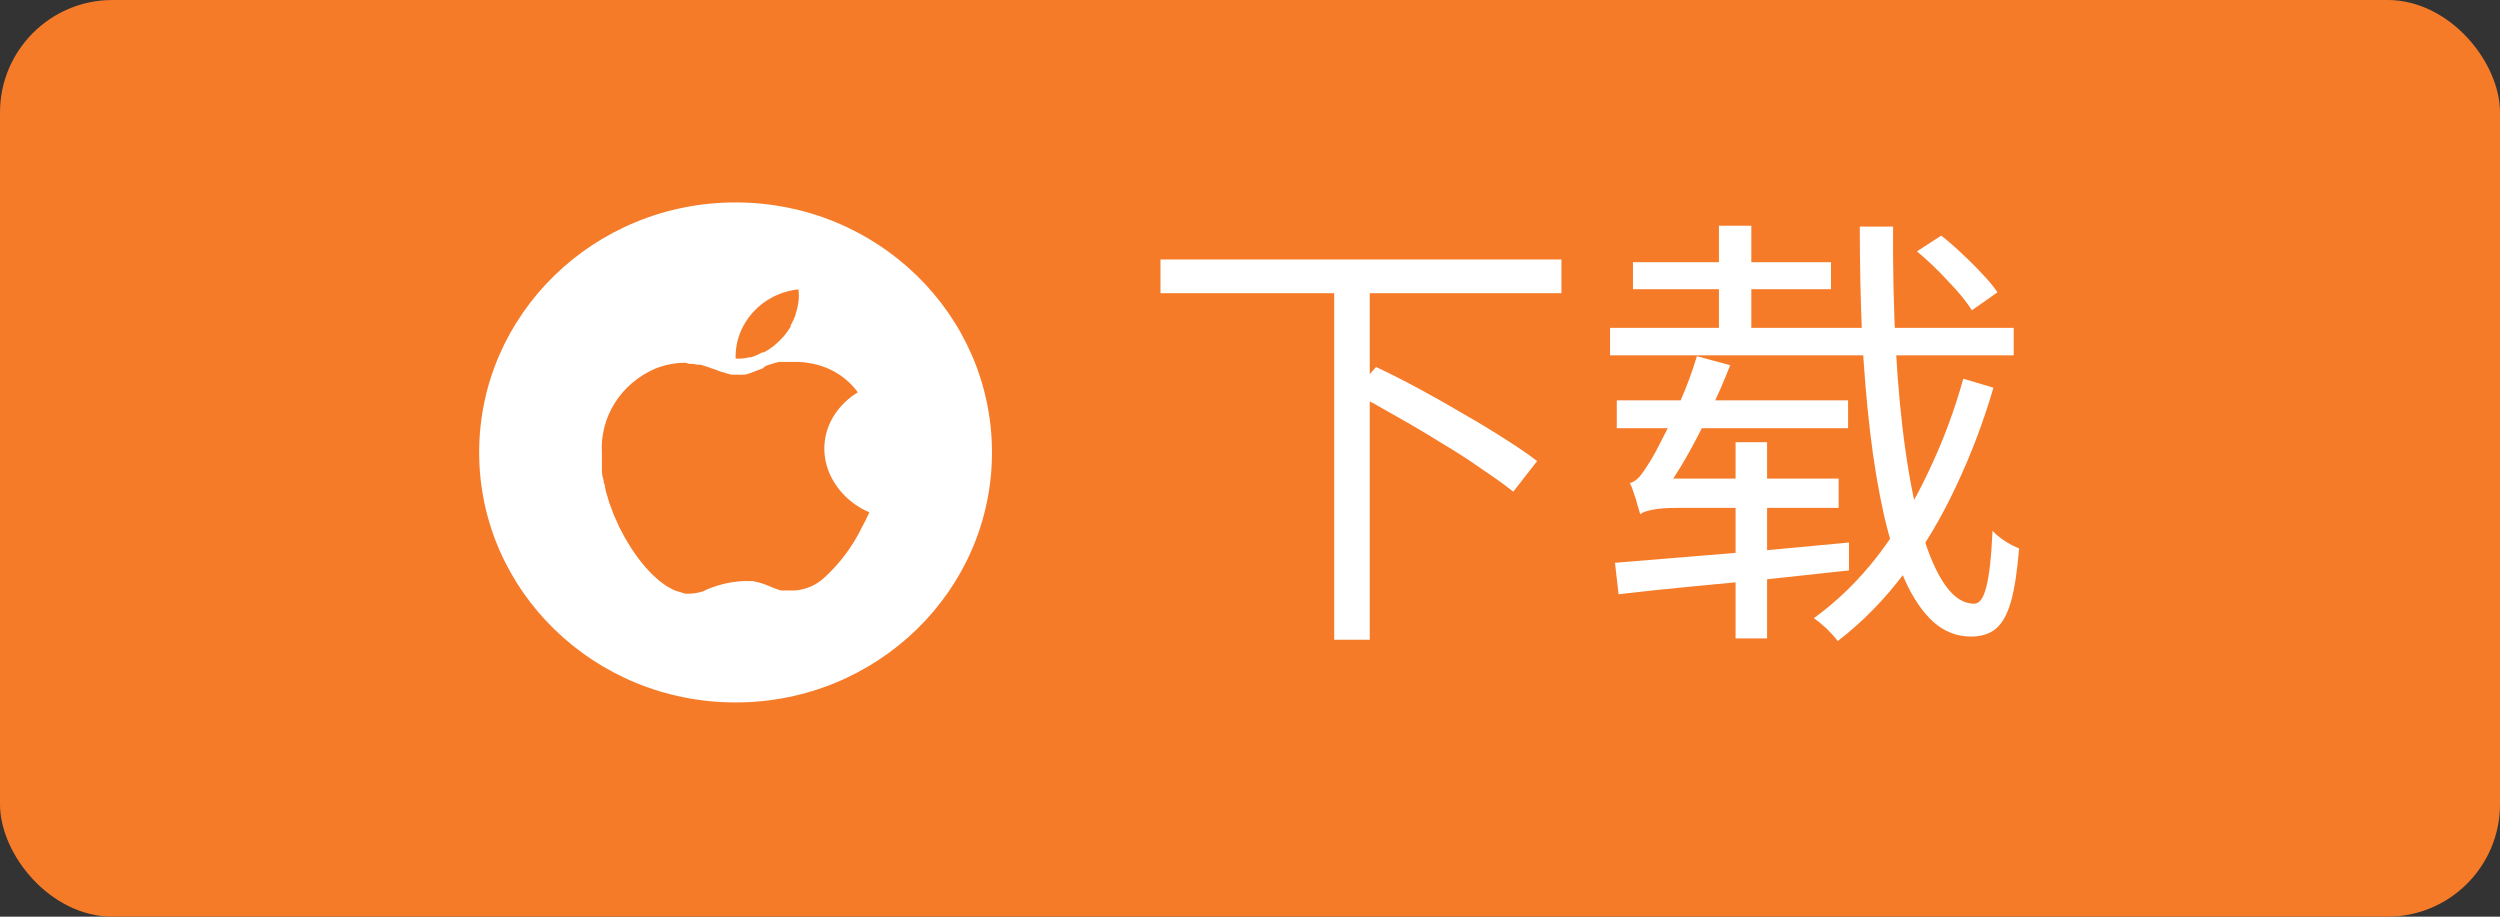
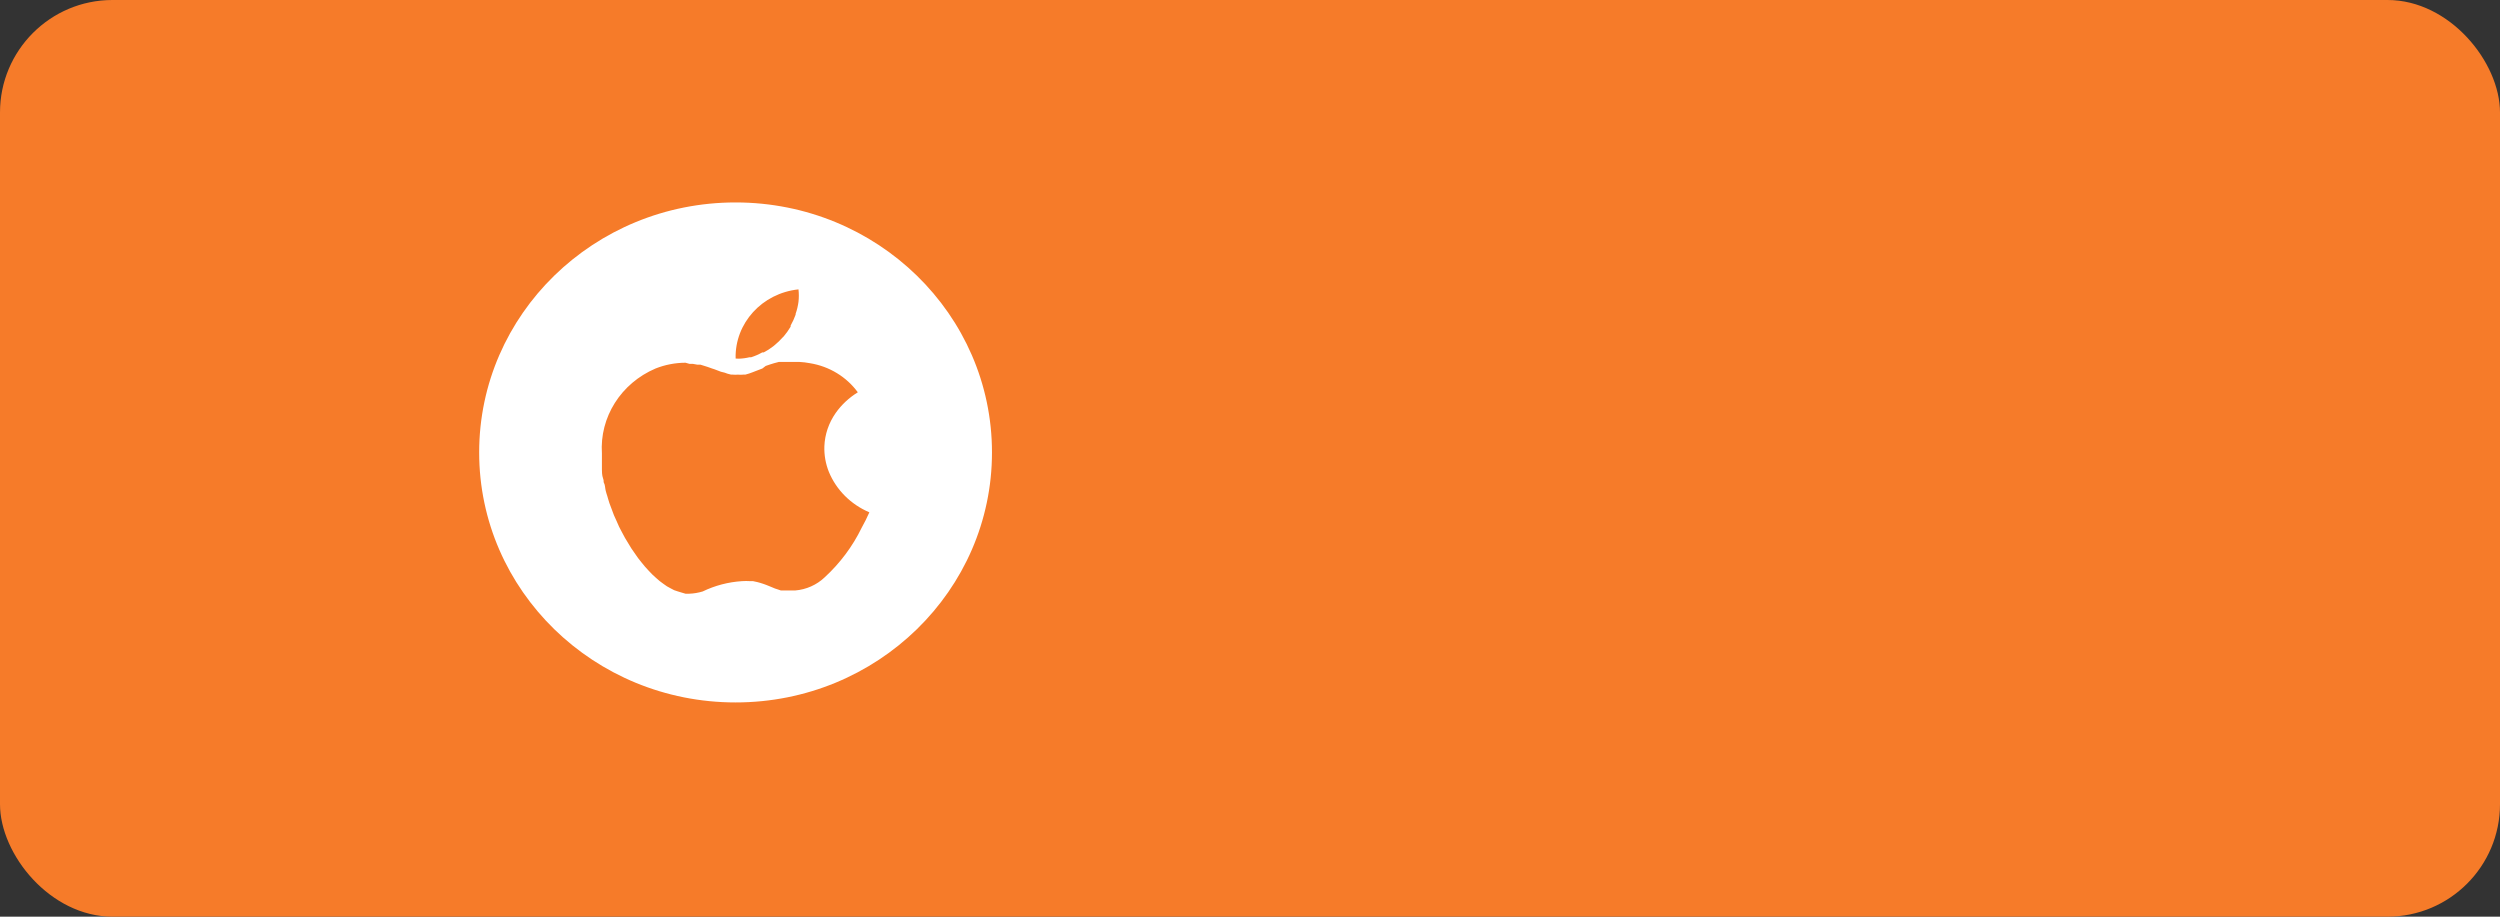
<svg xmlns="http://www.w3.org/2000/svg" width="120" height="44" viewBox="0 0 120 44" fill="none">
  <rect x="0" y="0" width="120" height="44" fill="#333333" stroke="none" />
  <rect width="120" height="44" rx="5.4" fill="#F67B29" />
  <path d="M35.309 9.717H35.307C28.51 9.717 23 15.089 23 21.716V21.718C23 28.344 28.51 33.717 35.307 33.717H35.309C42.105 33.717 47.615 28.344 47.615 21.718V21.716C47.615 15.089 42.105 9.717 35.309 9.717ZM38.327 13.89C38.35 14.09 38.35 14.292 38.327 14.492C38.301 14.686 38.255 14.878 38.19 15.064V15.102C38.126 15.283 38.045 15.459 37.95 15.627V15.681C37.853 15.844 37.743 15.999 37.621 16.144L37.573 16.191C37.45 16.33 37.316 16.459 37.172 16.576L37.115 16.623C36.972 16.734 36.819 16.832 36.658 16.916H36.586C36.418 17.012 36.24 17.089 36.056 17.148H35.976C35.805 17.19 35.63 17.213 35.454 17.217L35.31 17.21C35.266 15.517 36.577 14.074 38.327 13.89ZM41.36 25.332C40.927 26.224 40.326 27.03 39.586 27.71C39.204 28.075 38.702 28.299 38.166 28.343H37.484L37.324 28.289L37.203 28.25L37.019 28.173L36.81 28.088L36.666 28.034L36.498 27.98L36.361 27.942L36.144 27.895H36.016C35.882 27.886 35.748 27.886 35.615 27.895C34.959 27.937 34.318 28.105 33.729 28.39C33.521 28.453 33.305 28.49 33.087 28.498H32.903L32.694 28.436L32.518 28.382L32.358 28.328L32.181 28.235L32.013 28.143L31.827 28.012L31.659 27.887L31.475 27.726L31.306 27.571L31.122 27.378L30.961 27.201L30.777 26.977L30.625 26.784L30.448 26.529L30.303 26.32L30.135 26.042L29.999 25.818L29.838 25.517L29.718 25.286C29.67 25.186 29.629 25.077 29.581 24.977L29.469 24.73L29.348 24.406C29.316 24.321 29.293 24.267 29.252 24.151C29.212 24.035 29.172 23.88 29.148 23.803C29.124 23.726 29.108 23.688 29.076 23.564C29.044 23.441 29.044 23.271 28.996 23.194C28.947 23.116 29.003 23.101 28.947 22.962C28.892 22.823 28.892 22.607 28.892 22.545V21.773C28.776 20.026 29.804 18.397 31.467 17.688C31.923 17.507 32.41 17.413 32.903 17.411L33.095 17.465H33.256L33.465 17.503H33.617L33.817 17.565L33.962 17.611L34.179 17.688L34.299 17.727L34.604 17.843L34.788 17.889L34.917 17.936L35.093 17.982H35.182C35.262 17.99 35.342 17.99 35.422 17.982C35.505 17.991 35.589 17.991 35.671 17.982H35.775L35.96 17.928L36.112 17.873L36.329 17.789L36.594 17.688L36.754 17.565L36.979 17.488L37.155 17.434L37.388 17.372H38.358C38.534 17.38 38.708 17.401 38.88 17.434C39.809 17.586 40.635 18.089 41.175 18.831C40.756 19.088 40.395 19.424 40.116 19.819C39.948 20.058 39.816 20.317 39.723 20.591C39.633 20.858 39.581 21.137 39.57 21.418C39.555 21.839 39.629 22.26 39.787 22.653C40.145 23.519 40.842 24.215 41.729 24.591C41.619 24.844 41.495 25.091 41.36 25.332Z" fill="white" />
-   <path d="M55.703 12.454H74.949V14.074H55.703V12.454ZM64.041 13.729H65.748V30.706H64.041V13.729ZM64.97 18.848L66.05 17.617C66.698 17.919 67.382 18.265 68.102 18.654C68.822 19.042 69.535 19.446 70.24 19.863C70.946 20.266 71.601 20.662 72.206 21.051C72.825 21.44 73.351 21.8 73.783 22.131L72.638 23.6C72.22 23.269 71.709 22.902 71.104 22.498C70.514 22.081 69.866 21.663 69.16 21.246C68.469 20.814 67.763 20.396 67.043 19.993C66.323 19.575 65.632 19.194 64.97 18.848ZM92.013 12.066L93.18 11.31C93.511 11.569 93.849 11.864 94.195 12.195C94.54 12.512 94.864 12.836 95.167 13.167C95.469 13.484 95.707 13.772 95.879 14.031L94.648 14.895C94.403 14.492 94.022 14.024 93.504 13.491C92.999 12.944 92.503 12.469 92.013 12.066ZM77.282 15.738H96.657V17.055H77.282V15.738ZM78.383 12.584H87.888V13.88H78.383V12.584ZM82.509 10.834H84.064V16.407H82.509V10.834ZM89.27 10.878H90.868C90.854 12.937 90.897 14.881 90.998 16.71C91.099 18.538 91.257 20.202 91.473 21.699C91.689 23.197 91.956 24.493 92.272 25.587C92.589 26.667 92.956 27.502 93.374 28.093C93.791 28.683 94.252 28.978 94.756 28.978C95.016 28.978 95.21 28.712 95.34 28.179C95.484 27.646 95.584 26.746 95.642 25.479C95.8 25.652 96.002 25.818 96.247 25.976C96.492 26.134 96.715 26.25 96.916 26.322C96.83 27.402 96.7 28.251 96.528 28.87C96.355 29.475 96.117 29.907 95.815 30.166C95.512 30.426 95.109 30.555 94.605 30.555C93.928 30.555 93.323 30.318 92.791 29.842C92.272 29.367 91.819 28.698 91.43 27.834C91.041 26.97 90.71 25.94 90.436 24.745C90.163 23.535 89.939 22.203 89.767 20.749C89.594 19.28 89.464 17.718 89.378 16.062C89.306 14.391 89.27 12.663 89.27 10.878ZM94.238 18.178L95.685 18.61C95.21 20.238 94.612 21.814 93.892 23.341C93.187 24.853 92.359 26.242 91.408 27.51C90.472 28.762 89.407 29.85 88.212 30.771C88.082 30.598 87.909 30.404 87.693 30.188C87.477 29.986 87.268 29.814 87.067 29.67C88.204 28.849 89.234 27.841 90.156 26.646C91.077 25.436 91.876 24.111 92.553 22.671C93.244 21.231 93.806 19.734 94.238 18.178ZM77.606 19.215H88.708V20.554H77.606V19.215ZM83.308 21.224H84.82V30.642H83.308V21.224ZM78.729 24.68C78.7 24.565 78.657 24.421 78.6 24.248C78.556 24.061 78.499 23.874 78.427 23.686C78.369 23.485 78.304 23.319 78.232 23.19C78.405 23.146 78.571 23.031 78.729 22.844C78.888 22.642 79.053 22.398 79.226 22.11C79.356 21.908 79.55 21.548 79.809 21.03C80.083 20.511 80.371 19.906 80.673 19.215C80.975 18.524 81.235 17.818 81.451 17.098L83.049 17.53C82.747 18.308 82.408 19.078 82.034 19.842C81.674 20.605 81.299 21.325 80.911 22.002C80.522 22.678 80.126 23.283 79.723 23.816V23.859C79.723 23.859 79.672 23.888 79.572 23.946C79.471 24.003 79.356 24.075 79.226 24.162C79.096 24.248 78.981 24.334 78.88 24.421C78.779 24.507 78.729 24.594 78.729 24.68ZM78.729 24.68V23.449L79.615 22.974H88.255V24.378H80.479C80.018 24.378 79.636 24.406 79.334 24.464C79.031 24.522 78.83 24.594 78.729 24.68ZM77.519 27.013C78.427 26.941 79.485 26.854 80.695 26.754C81.919 26.653 83.222 26.545 84.604 26.43C85.987 26.3 87.369 26.17 88.751 26.041V27.38C87.427 27.524 86.095 27.668 84.755 27.812C83.416 27.942 82.142 28.064 80.932 28.179C79.723 28.294 78.643 28.41 77.692 28.525L77.519 27.013Z" fill="white" />
</svg>